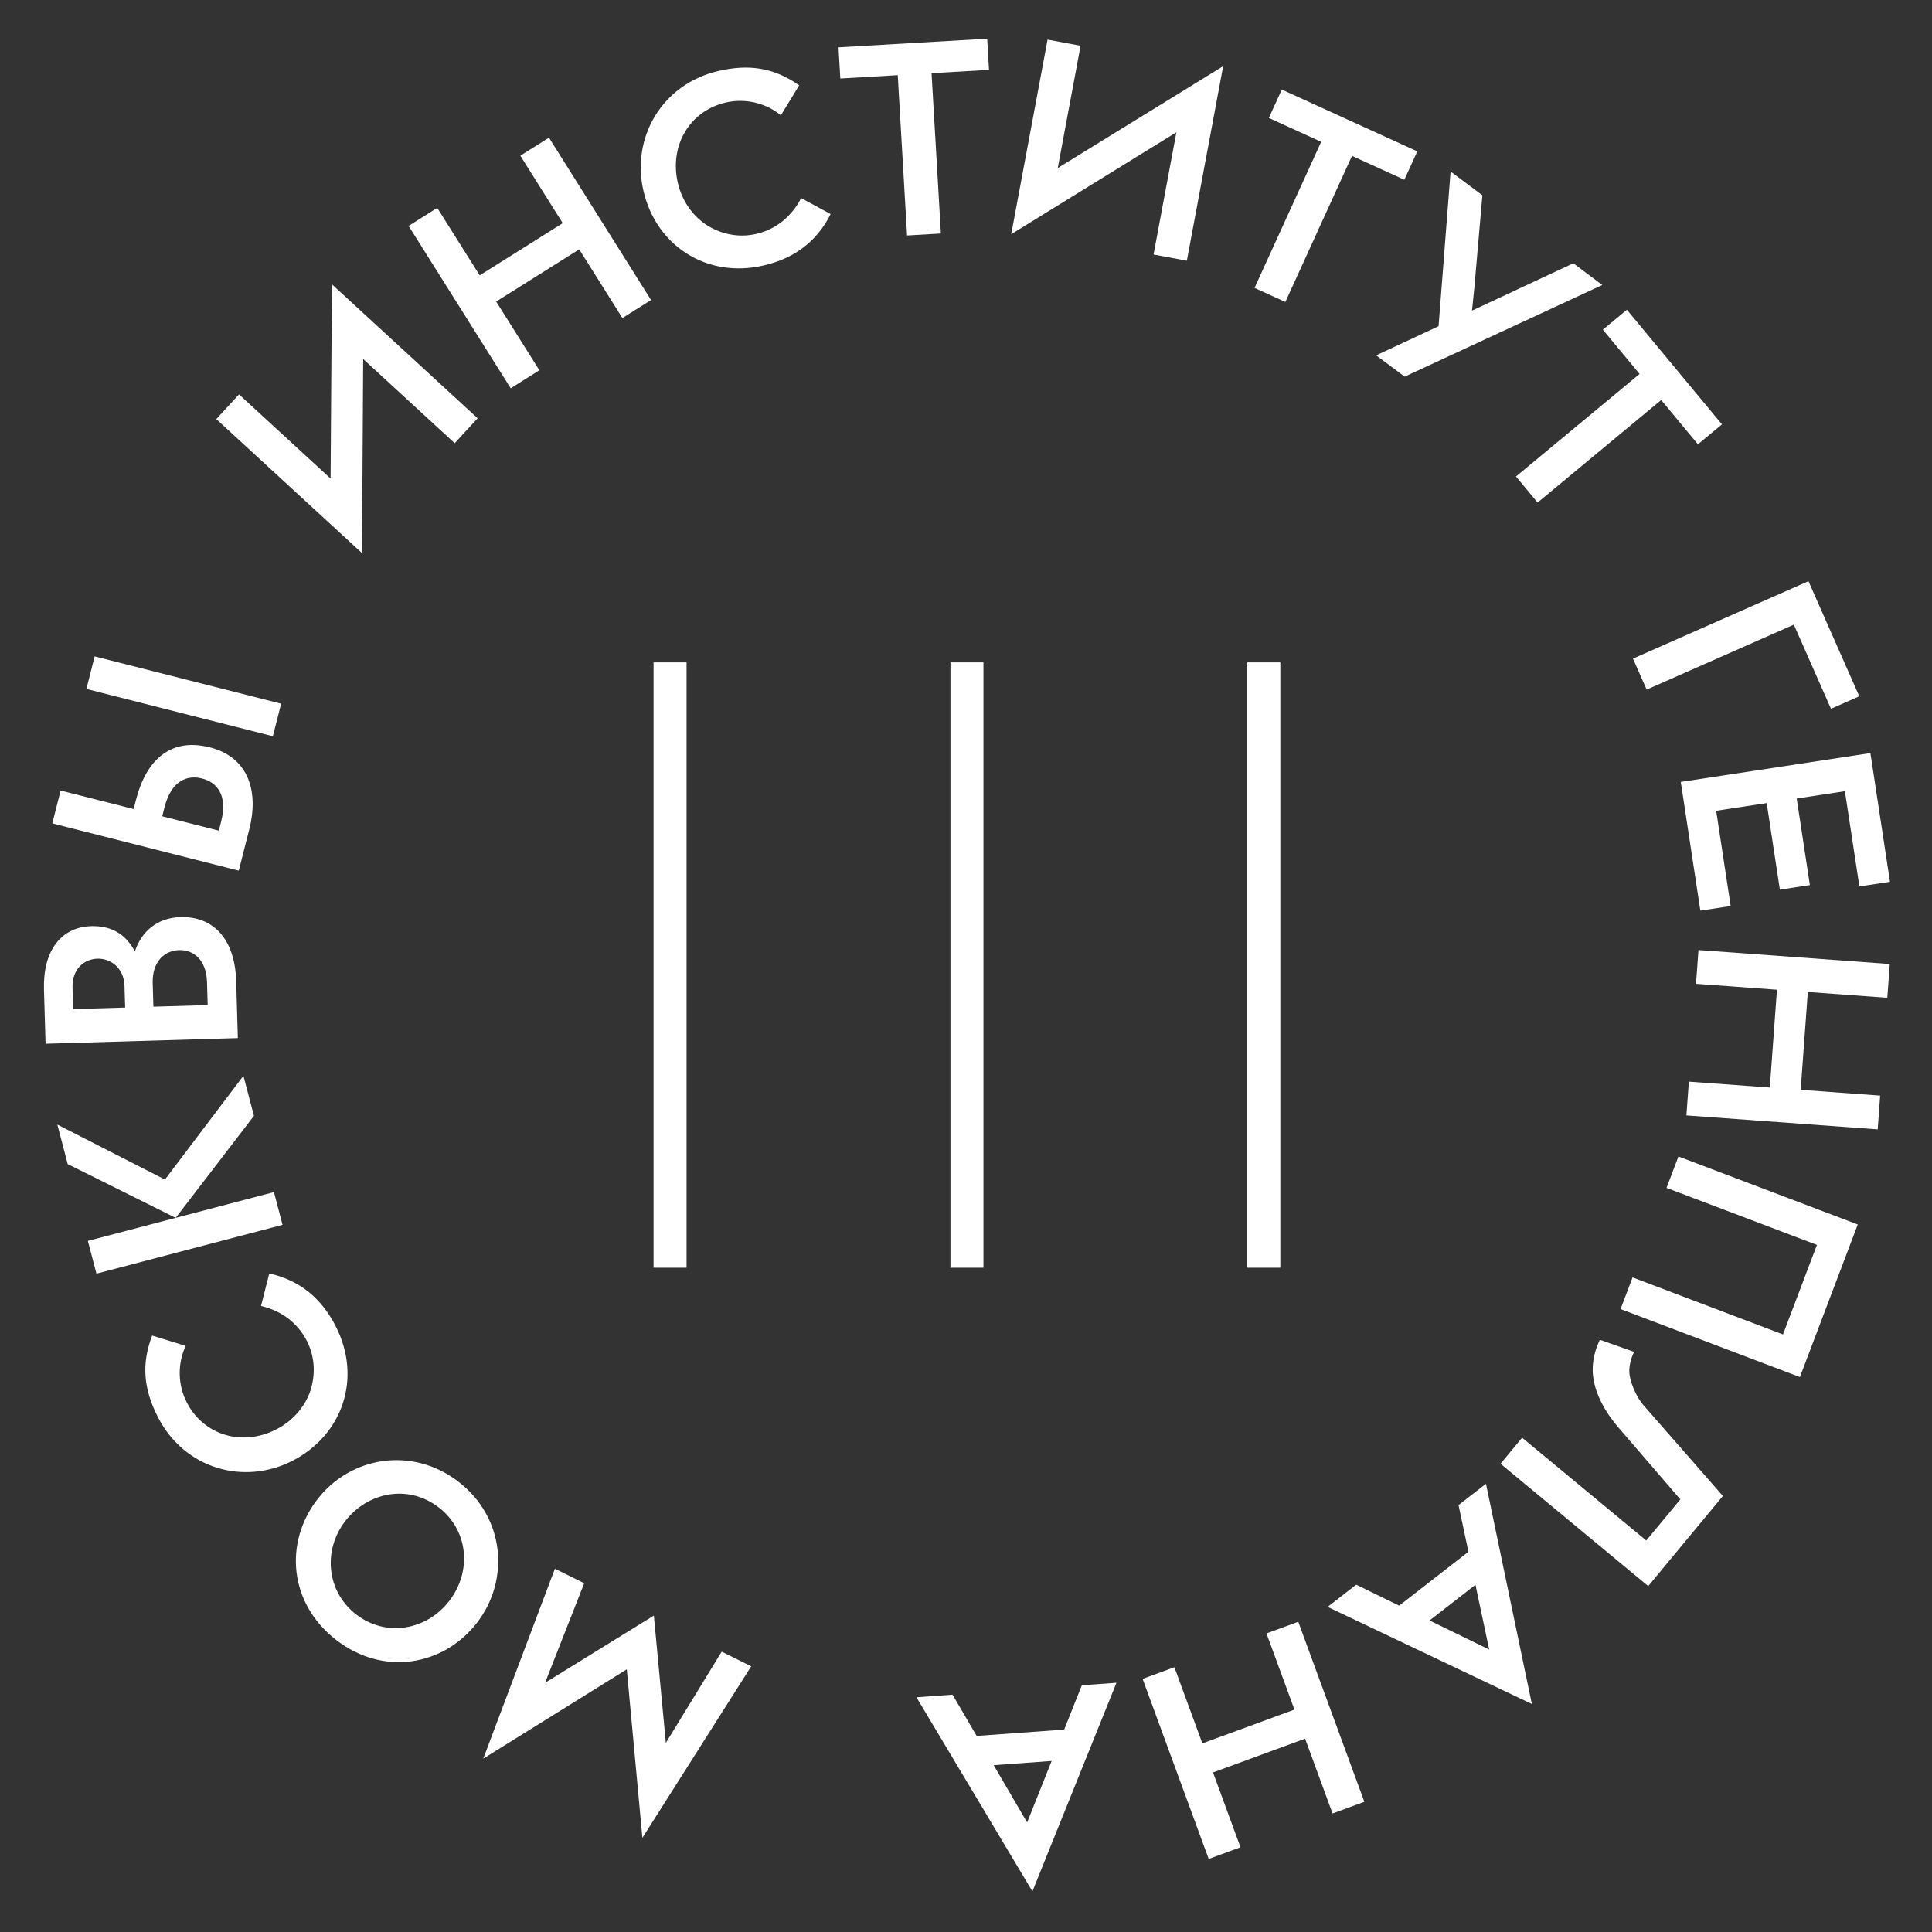
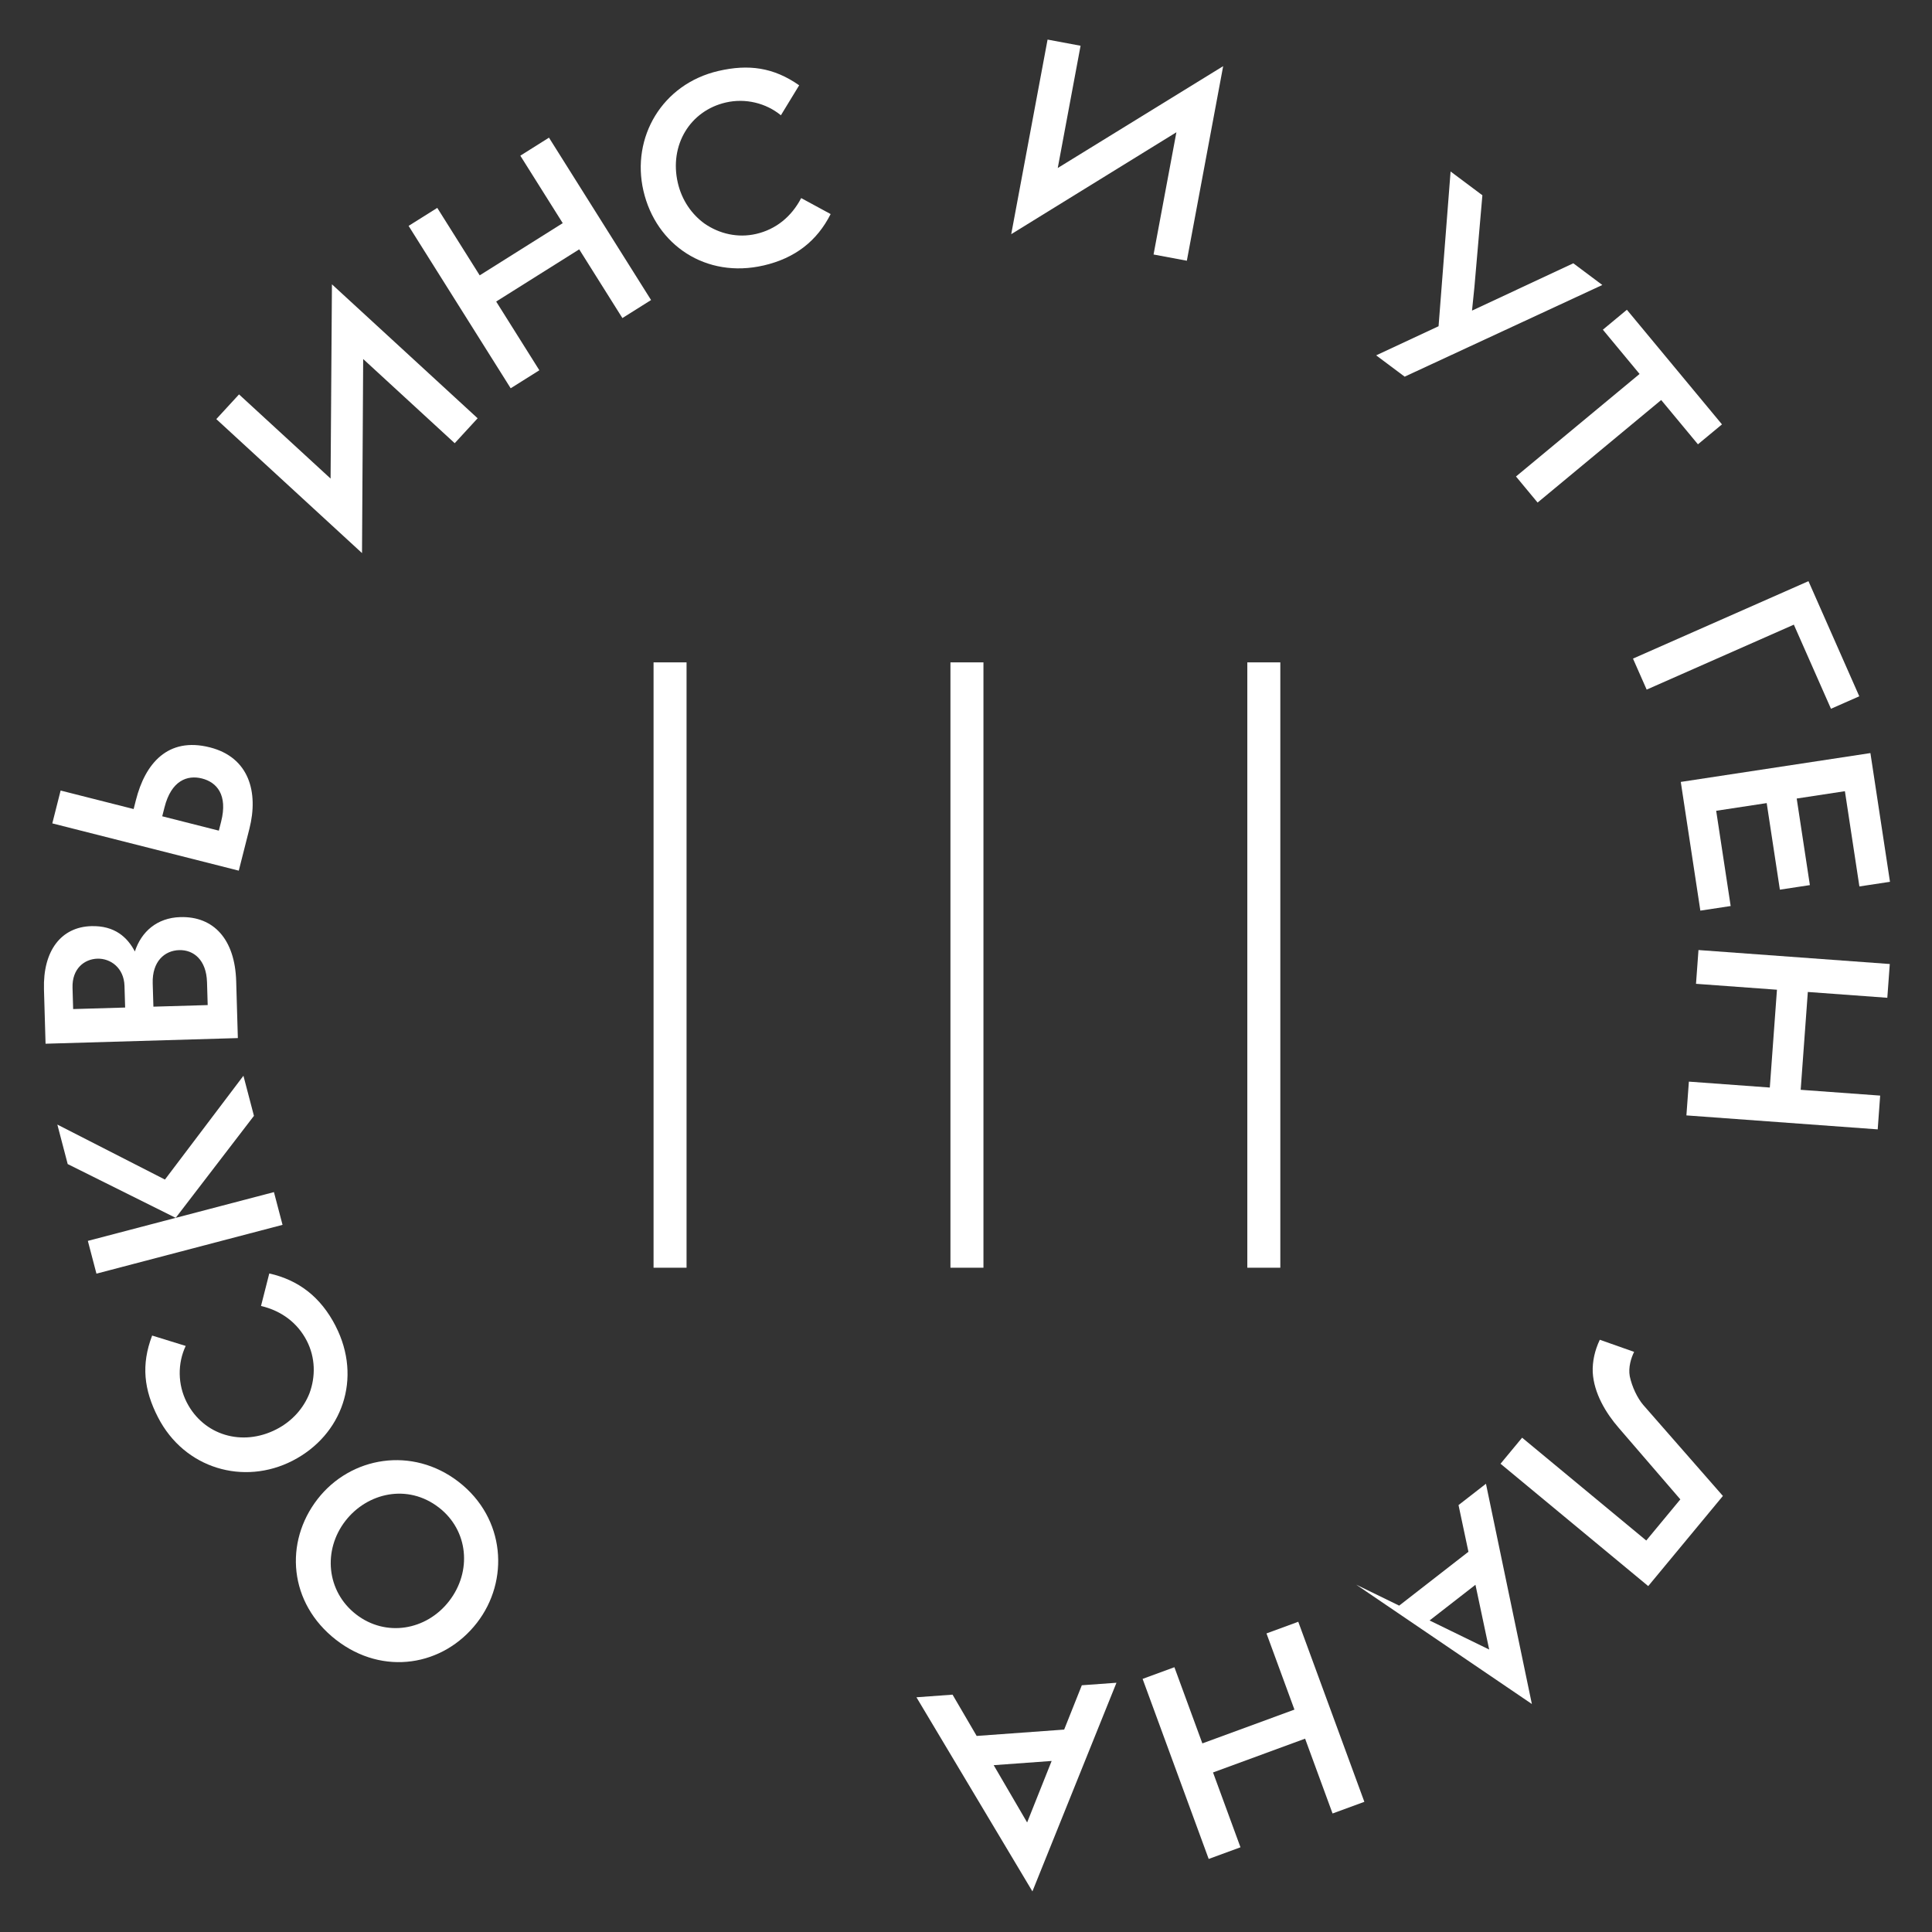
<svg xmlns="http://www.w3.org/2000/svg" width="1000" height="1000" viewBox="0 0 1000 1000" fill="none">
  <rect x="0" y="0" width="1000" height="1000" fill="#333333" stroke="none" />
  <path d="M173.72 686.35C166 671.31 154.55 662.55 139.38 659.14L135.1 675.96C145.73 678.48 154.04 684.74 158.8 694.01C163.29 702.76 163.38 712.56 160.18 721.18C157.15 728.85 151.28 735.6 143.07 739.81C125.32 748.92 105.38 742.85 96.68 725.9C91.919 716.63 91.87 705.63 96.12 696.65L78.749 691.28C72.95 706.48 74.519 719.44 81.76 733.56C95.49 760.32 126.27 768.98 151.41 756.08C177.22 742.83 187.58 713.39 173.71 686.36" fill="white" />
-   <path d="M324.42 864.04L332.5 951.26L388.82 862.48L373.54 854.89L344.64 902.11L338.43 836.22L282.13 871.01L302.37 819.48L287.22 811.95L250.12 910.28L324.42 864.04Z" fill="white" />
  <path d="M174.02 848.84C198.27 867.65 229.47 862.4 246.87 839.95C263.72 818.22 261.69 785.86 237.44 767.05C213.44 748.44 181.49 753.86 164.35 775.96C147.04 798.28 149.41 829.76 174.01 848.84H174.02ZM227.18 780.3C242.46 792.15 244.39 813.34 232.44 828.75C220.68 843.91 199.7 847.53 184.3 835.59C169.01 823.73 166.97 802.44 178.81 787.17C190.02 772.72 210.93 767.71 227.18 780.31V780.3Z" fill="white" />
  <path d="M35.04 602.52L90.94 630.36L131.44 577.56L126 556.81L85.37 610.54L29.68 582.07L35.04 602.52Z" fill="white" />
  <path d="M49.92 659.24L146.24 633.98L141.79 617.03L90.94 630.36L45.47 642.28L49.92 659.24Z" fill="white" />
  <path d="M69.8 492.47C65.96 485.18 59.42 479.01 47.19 479.37C31.79 479.82 22.16 491.91 22.76 512.14L23.58 540.23L123.11 537.31L122.25 507.86C121.61 486.11 110.55 474.19 93.32 474.69C81.24 475.05 73.15 482.24 69.81 492.47H69.8ZM37.86 522.28L37.54 511.25C37.25 501.28 43.76 496.4 50.41 496.21C57.21 496.01 64.16 500.95 64.44 510.32L64.77 521.5L37.87 522.29L37.86 522.28ZM107.15 508.3L107.5 520.23L79.4 521.05L79.04 508.97C78.71 497.62 85.2 492 92.74 491.78C100.31 491.56 106.81 496.97 107.14 508.29L107.15 508.3Z" fill="white" />
  <path d="M70.36 414.08L69.17 418.76L31.38 409.18L27.07 426.18L123.59 450.65L129.09 428.97C133.88 410.07 128.97 391.99 108.61 386.83C86.78 381.29 75.11 395.32 70.36 414.09V414.08ZM114.46 425.26L113.27 429.94L83.97 422.51L85.16 417.83C88.65 404.05 96.91 401 104.53 402.94C112.15 404.87 117.99 411.34 114.46 425.26Z" fill="white" />
-   <path d="M48.988 339.748L44.716 356.595L141.24 381.073L145.513 364.226L48.988 339.748Z" fill="white" />
  <path d="M919.75 512.28L916.05 562.91L874.16 559.85L872.88 577.33L971.9 584.56L973.17 567.08L932.03 564.08L935.73 513.44L976.87 516.45L978.15 498.97L879.13 491.74L877.85 509.22L919.75 512.28Z" fill="white" />
  <path d="M669.999 884.89L622.339 902.38L607.869 862.95L591.409 868.99L625.619 962.19L642.069 956.15L627.859 917.42L675.519 899.93L689.729 938.66L706.189 932.62L671.979 839.42L655.529 845.46L669.999 884.89Z" fill="white" />
  <path d="M928.49 323.32L947.71 366.86L962.359 360.4L936.06 300.81L845.229 340.89L852.31 356.94L928.49 323.32Z" fill="white" />
  <path d="M962.42 458.82L978.25 456.42L968.12 389.79L869.97 404.72L880.1 471.34L895.79 468.96L888.29 419.66L914.44 415.68L921.26 460.49L936.79 458.13L929.97 413.32L954.92 409.52L962.42 458.82Z" fill="white" />
  <path d="M787.84 744.15L776.67 757.63L853.12 820.96L891.77 774.3L850.54 727.2C847.54 723.7 844.73 717.87 843.57 712.39C842.71 707.75 844.29 702.77 845.82 699.73L828.06 693.46C825.38 699.08 824.2 704.77 824.39 710.24C824.98 721.12 831.19 731.38 837.82 739.03L869.74 776.07L852.1 797.37L787.85 744.15H787.84Z" fill="white" />
-   <path d="M792.89 881.98L769.13 767.99L754.93 779.03L760.06 803.19L724.21 831.07L701.97 820.22L687.18 831.72L792.89 881.99V881.98ZM763.69 820.28L770.8 853.8L739.94 838.75L763.68 820.29L763.69 820.28Z" fill="white" />
+   <path d="M792.89 881.98L769.13 767.99L754.93 779.03L760.06 803.19L724.21 831.07L701.97 820.22L792.89 881.99V881.98ZM763.69 820.28L770.8 853.8L739.94 838.75L763.68 820.29L763.69 820.28Z" fill="white" />
  <path d="M534.37 979L577.88 870.99L559.95 872.29L550.81 895.23L505.52 898.52L493.04 877.15L474.35 878.51L534.38 978.99L534.37 979ZM544.33 911.47L531.64 943.3L514.33 913.65L544.33 911.47Z" fill="white" />
-   <path d="M838.8 677.57L931.63 712.77L961.58 633.79L868.75 598.59L862.59 614.84L940.45 644.36L922.87 690.71L845.02 661.18L838.8 677.57Z" fill="white" />
  <path d="M235.36 229.4L247.22 216.5L171.81 147.16L171.11 247.71L123.72 204.14L111.96 216.93L187.38 286.28L187.98 185.83L235.36 229.4Z" fill="white" />
  <path d="M597.08 131.73L614.31 134.95L633.11 34.24L547.49 86.96L559.3 23.68L542.22 20.49L523.41 121.21L608.9 68.46L597.08 131.73Z" fill="white" />
  <path d="M256.82 156.08L299.8 129.06L322.15 164.63L336.99 155.3L284.15 71.25L269.32 80.58L291.27 115.5L248.29 142.52L226.33 107.6L211.49 116.92L264.33 200.97L279.17 191.65L256.82 156.08Z" fill="white" />
  <path d="M395.15 137.43C411.63 133.63 422.92 124.68 429.94 110.8L414.69 102.53C409.64 112.22 401.54 118.74 391.38 121.08C381.8 123.29 372.27 120.98 364.7 115.76C358.01 110.94 352.9 103.6 350.83 94.61C346.35 75.17 357.12 57.33 375.69 53.05C385.85 50.71 396.52 53.36 404.19 59.67L413.65 44.15C400.33 34.81 387.38 33.15 371.93 36.71C342.62 43.47 326.68 71.18 333.03 98.72C339.55 126.98 365.55 144.25 395.16 137.42" fill="white" />
-   <path d="M649.34 149.03L665.3 156.31L699.79 80.68L726.89 93.04L733.59 78.34L663.46 46.35L656.75 61.05L683.84 73.4L649.34 149.03Z" fill="white" />
-   <path d="M469.5 121.88L487 120.86L482.17 37.88L511.91 36.15L510.97 20.02L434.01 24.5L434.95 40.63L464.67 38.9L469.5 121.88Z" fill="white" />
  <path d="M784.67 246.63L795.86 260.12L859.83 207.05L878.85 229.97L891.29 219.66L842.07 160.33L829.64 170.65L848.64 193.56L784.67 246.63Z" fill="white" />
  <path d="M761.91 160.77L763.14 148.74L767.28 101.07L750.82 88.76L744.6 168.86L712.3 183.93L727.05 194.96L829.36 147.51L814.35 136.28L761.91 160.77Z" fill="white" />
  <path d="M662.69 342.84H645.61V656.17H662.69V342.84Z" fill="white" />
  <path d="M509.03 342.84H491.95V656.17H509.03V342.84Z" fill="white" />
  <path d="M355.36 342.84H338.28V656.17H355.36V342.84Z" fill="white" />
</svg>